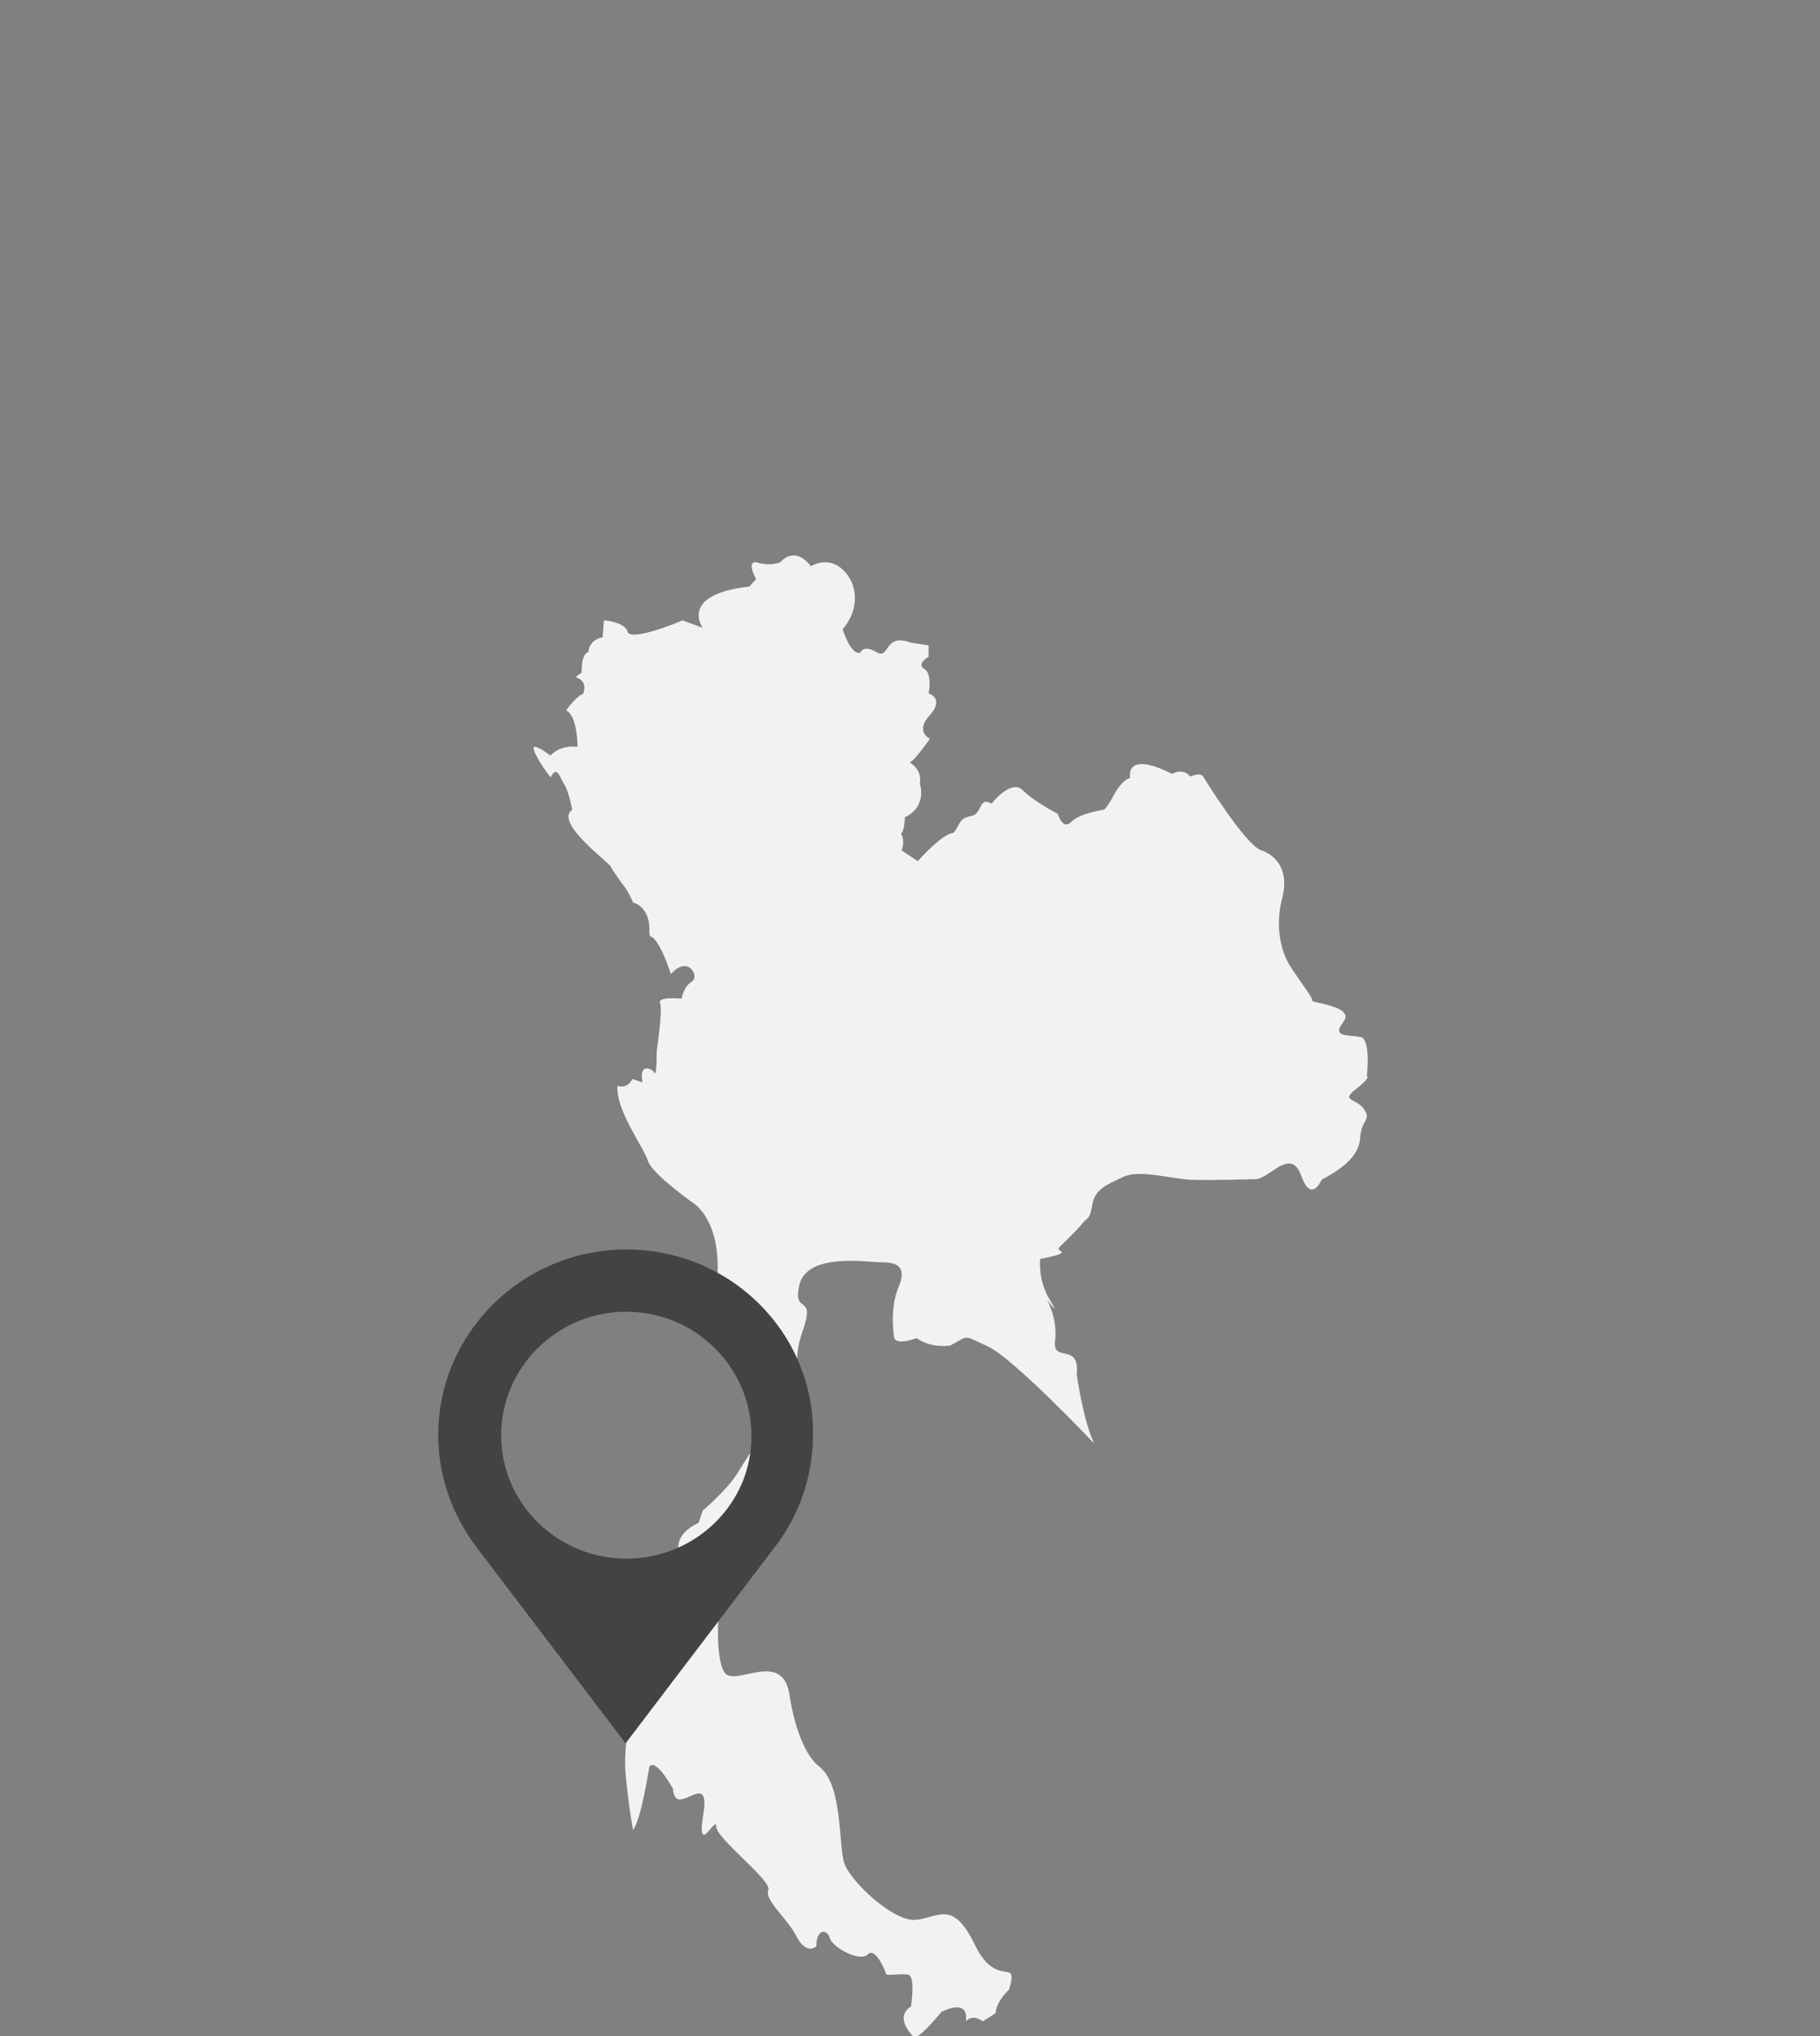
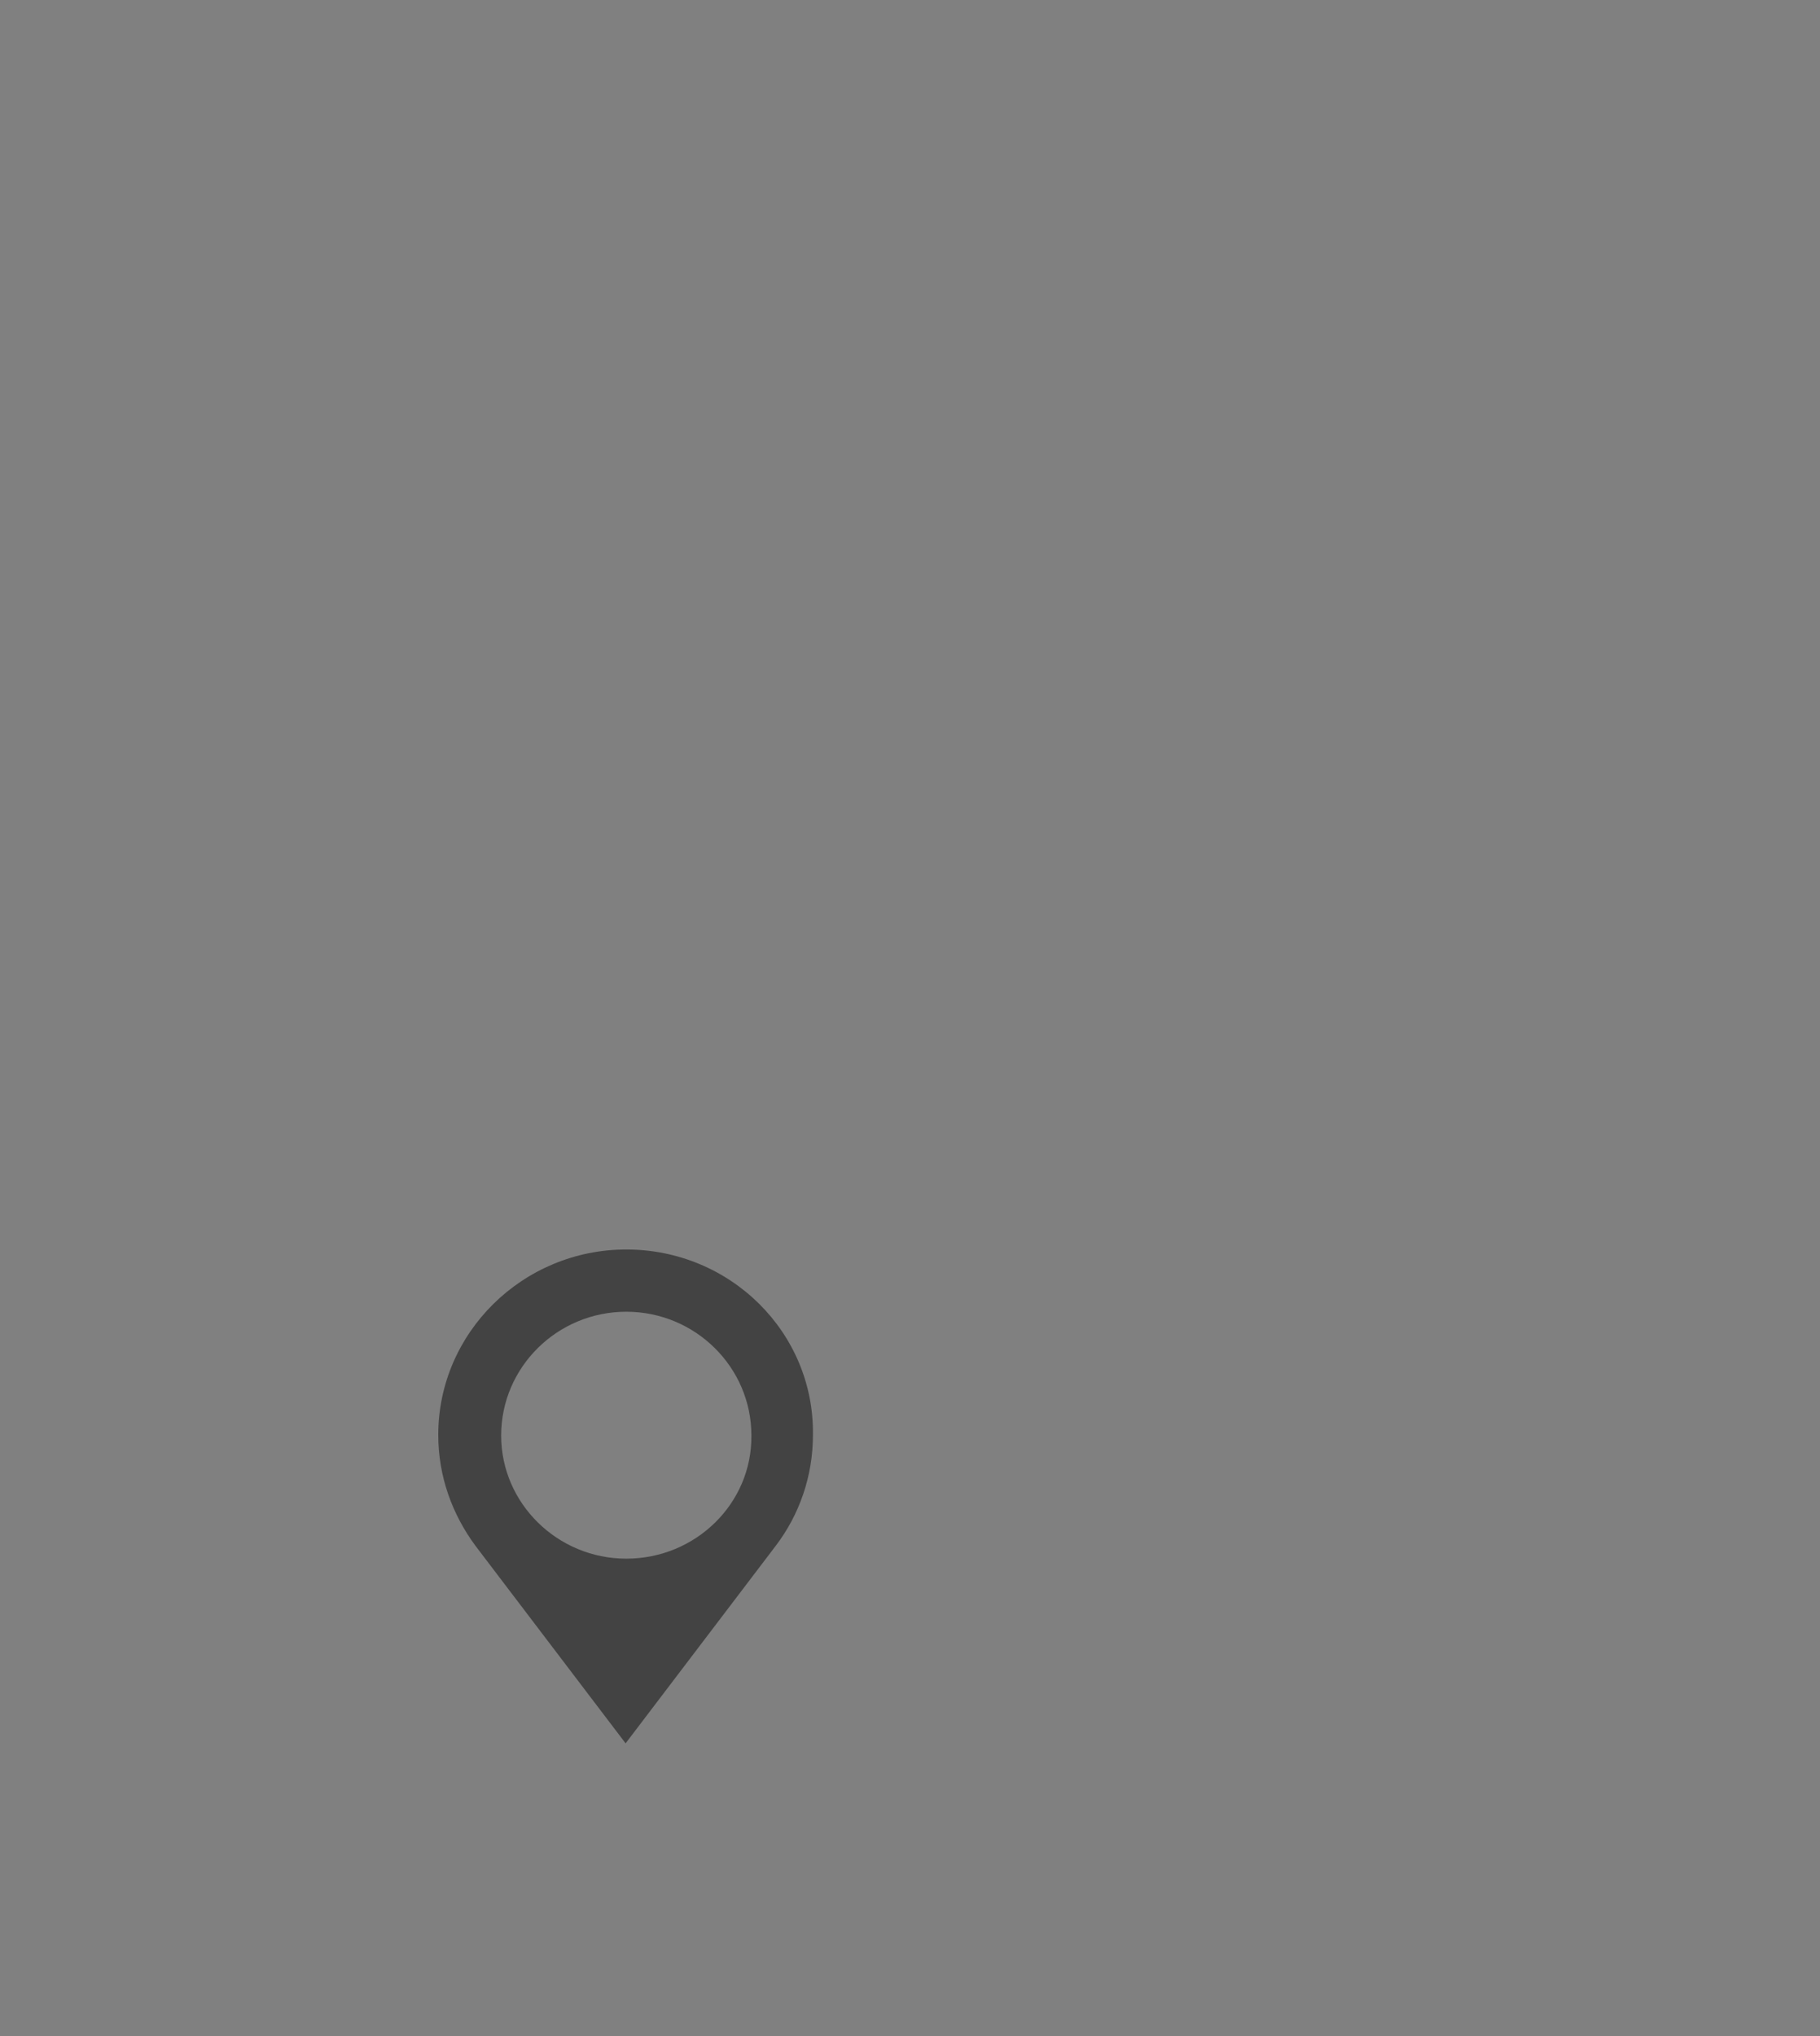
<svg xmlns="http://www.w3.org/2000/svg" version="1.1" id="Layer_1" x="0px" y="0px" width="269.1px" height="301px" viewBox="0 0 269.1 301" style="enable-background:new 0 0 269.1 301;" xml:space="preserve">
  <rect x="0" y="0" width="269.1" height="301" fill="#808080" stroke="none" />
  <style type="text/css">
	.st0{fill:#F2F3F0;}
	.st1{fill:#434343;}
</style>
-   <path class="st0" d="M96,137.8c0,0,0.4-3.5-2.4-4.4c0,0-0.7-1.7-1.4-2.5c-0.6-0.8-1.6-2.2-1.9-2.8c-0.2-0.6-8.4-6.5-5.7-8.4  c0,0-0.5-2.8-1.2-3.8c-0.7-1.1-1-2.8-2-1c0,0-2.5-3.2-2.5-4.4c0,0,0.1-0.6,2.5,1.2c0,0,1.2-1.6,4-1.3c0,0,0-4.6-1.7-5.4  c0,0,1.6-2.2,2.5-2.4c0,0,0.9-1.9-1.1-2.5l0.9-0.7c0,0-0.1-2.8,1-3c0,0,0-1.8,2.1-2.2l0.2-2.5c0,0,3.1,0.2,3.5,1.7  c0.4,1.4,7.1-1.2,8.1-1.7l3,1.1c0,0-3.6-4.9,6.9-6.1l1-1.1c0,0-1.5-2.6,0-2.5c0,0,1.9,0.7,3.6,0c0,0,2-2.6,4.5,0.6  c0,0,2.5-1.6,4.7,0.5c2.2,2,2.6,5.8,0,8.8c0,0,1.1,3.8,2.6,3.5c0,0,0.4-1.3,2.4-0.1c2,1.2,1-2.9,5.1-1.4l2.6,0.4v1.7  c0,0-1.9,1-0.6,1.8c1.2,0.8,0.6,3.6,0.6,3.6s2.4,0.7,0.2,3.2c-2.3,2.5,0,3.5,0,3.5s-2.2,3.2-3,3.5c0,0,1.9,1,1.5,3.1  c0,0,1.2,3.4-2.2,5c0,0-0.1,2.3-0.6,2.4c0,0,0.7,1,0.1,2.5l2.4,1.6c0,0,3.5-4,5.3-4.2c0,0,0.4-0.5,0.7-1.1c0.4-0.6,0.4-1.1,2-1.4  c1.6-0.4,1-2.9,2.9-1.8c0,0,2.9-3.7,4.6-2c1.7,1.7,5.2,3.5,5.2,3.5s0.7,2.5,2,1.2c1.2-1.3,4.8-1.8,4.8-1.8s0.4-0.1,1.5-2.2  c1.1-2,2-2.4,2.4-2.5c0,0-0.9-4.2,6.2-0.6c0,0,1.6-1,2.7,0.4c0,0,1.5-0.7,1.9,0c0,0,6.2,10.1,8.6,10.9c2.4,0.8,4.1,3.2,3.1,7  c-1,3.7-0.5,7.7,1.4,10.5c1.9,2.8,3.1,4.3,3,4.7c-0.1,0.4,6.5,0.8,4.6,3.2c-1.9,2.4,1.2,1.8,2.4,2.2c0,0,1.7-0.5,1.1,5.8  c0,0,0.7,0.1-1.6,1.9c-2.4,1.8,0.1,1.3,1.2,3c1.1,1.7-0.4,1.3-0.6,4.3c-0.2,3-3.5,4.9-5.7,6.1c0,0-1.5,3.6-3-0.6  c-1.5-4.2-4.5,0.2-6.6,0.5c0,0-6.6,0.2-9.6,0.1c-3-0.1-7.7-1.6-10.2-0.4c-2.5,1.2-4.1,1.8-4.5,4.1c-0.4,2.3-0.6,1.7-1.5,2.8  c-0.9,1.1-2.4,2.5-3.3,3.4c-1,0.8,2.7,0.7-2.9,1.8c0,0-0.4,3,1.4,6s-0.4,0-0.4,0s1.6,2.8,1.2,6.1c-0.4,3.4,3.7,0.1,3.2,5  c0,0,1,7,2.6,10.2c0,0-12-12.7-15.8-14.4c-3.7-1.7-2.7-1.6-5.5-0.1c0,0-2.7,0.5-5-1.1c0,0-3,1.2-3.3-0.1c0,0-0.7-4.1,0.6-7.3  c1.4-3.2-0.2-3.8-2.4-3.8c-2.1,0-11-1.5-12.2,3.3c-1.1,4.8,2.6,0.9,0.4,7.1s1.6,8.8-2.2,11.5c-3.8,2.8-3.6,9-5.3,12.3  c-1.7,3.2-2.1,10.3-3.6,12.6c-1.5,2.3-1.9,11.5-0.4,13.8c1.5,2.3,8.4-3.4,9.6,3.1c0,0,1,8.2,4.5,10.9c3.5,2.8,2.7,11.8,3.7,14.4  c1,2.6,7.1,8.4,10.4,8.2c3.3-0.2,5.5-3.2,8.8,3.6c3.3,6.9,6.6,1.6,5.1,6.7c0,0-1.9,1.7-2,3.5l-1.9,1.2c0,0-1.4-1.2-2.5,0  c0,0,0.8-3.5-3.6-1.4c0,0-2.9,3.6-4,3.8c0,0-3.2-2.9-0.5-4.6c0,0,0.7-4.4-0.4-4.7c-1.1-0.2-3.3,0.2-3.3-0.1s-1.6-4.1-2.7-2.9  s-5.2-1-5.6-2.4c-0.4-1.4-2-1.4-2,1.2c0,0-1.4,1.4-2.9-1.4c-1.5-2.9-4.8-5.4-4.2-6.9c0.6-1.4-7.7-7.6-7.7-9.4c0-1.8-3,4.9-1.9-1.9  c1.1-6.9-4.2,1-4.5-3.7c0,0-2.6-4.7-3.5-3.2c0,0-1.2,7.8-2.4,9.3c0,0-0.6-3-1.1-8.2c-0.5-5.2,1.7-15.7,3.3-18.9c0,0,1.7-7.2,2.9-9.3  c1.1-2,1.7-4.6,1.7-4.6s-1-2.6,2.9-4.4l0.6-1.8c0,0,3.8-3.2,5.3-5.8c1.5-2.5,4-5.8,3.7-6.7c-0.2-1-3.3-9.6-3.2-10.9c0,0-4.8-3-3.1-6  l-1.5-1.6l0.2-0.7l0.6-1.4c0,0,1.4-7.9-2.9-12c0,0-6.6-4.6-7.2-6.6c-0.6-2-4.8-7.5-4.5-11.1c0,0,1.4,0.6,2.2-1L95,160  c0,0-0.7-3.1,1.6-1.7c0,0,0.5,1.9,0.5-2.9c0,0,0.9-6.1,0.5-7.1c-0.4-1,2.6-0.7,3.2-0.7c0,0,0.2-1.7,1.5-2.5c1.2-0.8-0.6-4-3.1-1.1  c0,0-1.7-5.4-3.1-5.6L96,137.8z" />
  <path class="st1" d="M92.6,230.4c-10.2,0-18.5-8.2-18.5-18.2c0-10.1,8.3-18.3,18.5-18.3s18.5,8.2,18.5,18.3  C111.2,222.2,102.9,230.4,92.6,230.4z M92.6,184.7c-15.3,0-27.8,12.3-27.8,27.4c0,6.2,2.1,11.8,5.5,16.4l22.2,29.2l22.2-29.2  c3.5-4.6,5.5-10.3,5.5-16.4C120.4,197,108,184.7,92.6,184.7z" />
</svg>